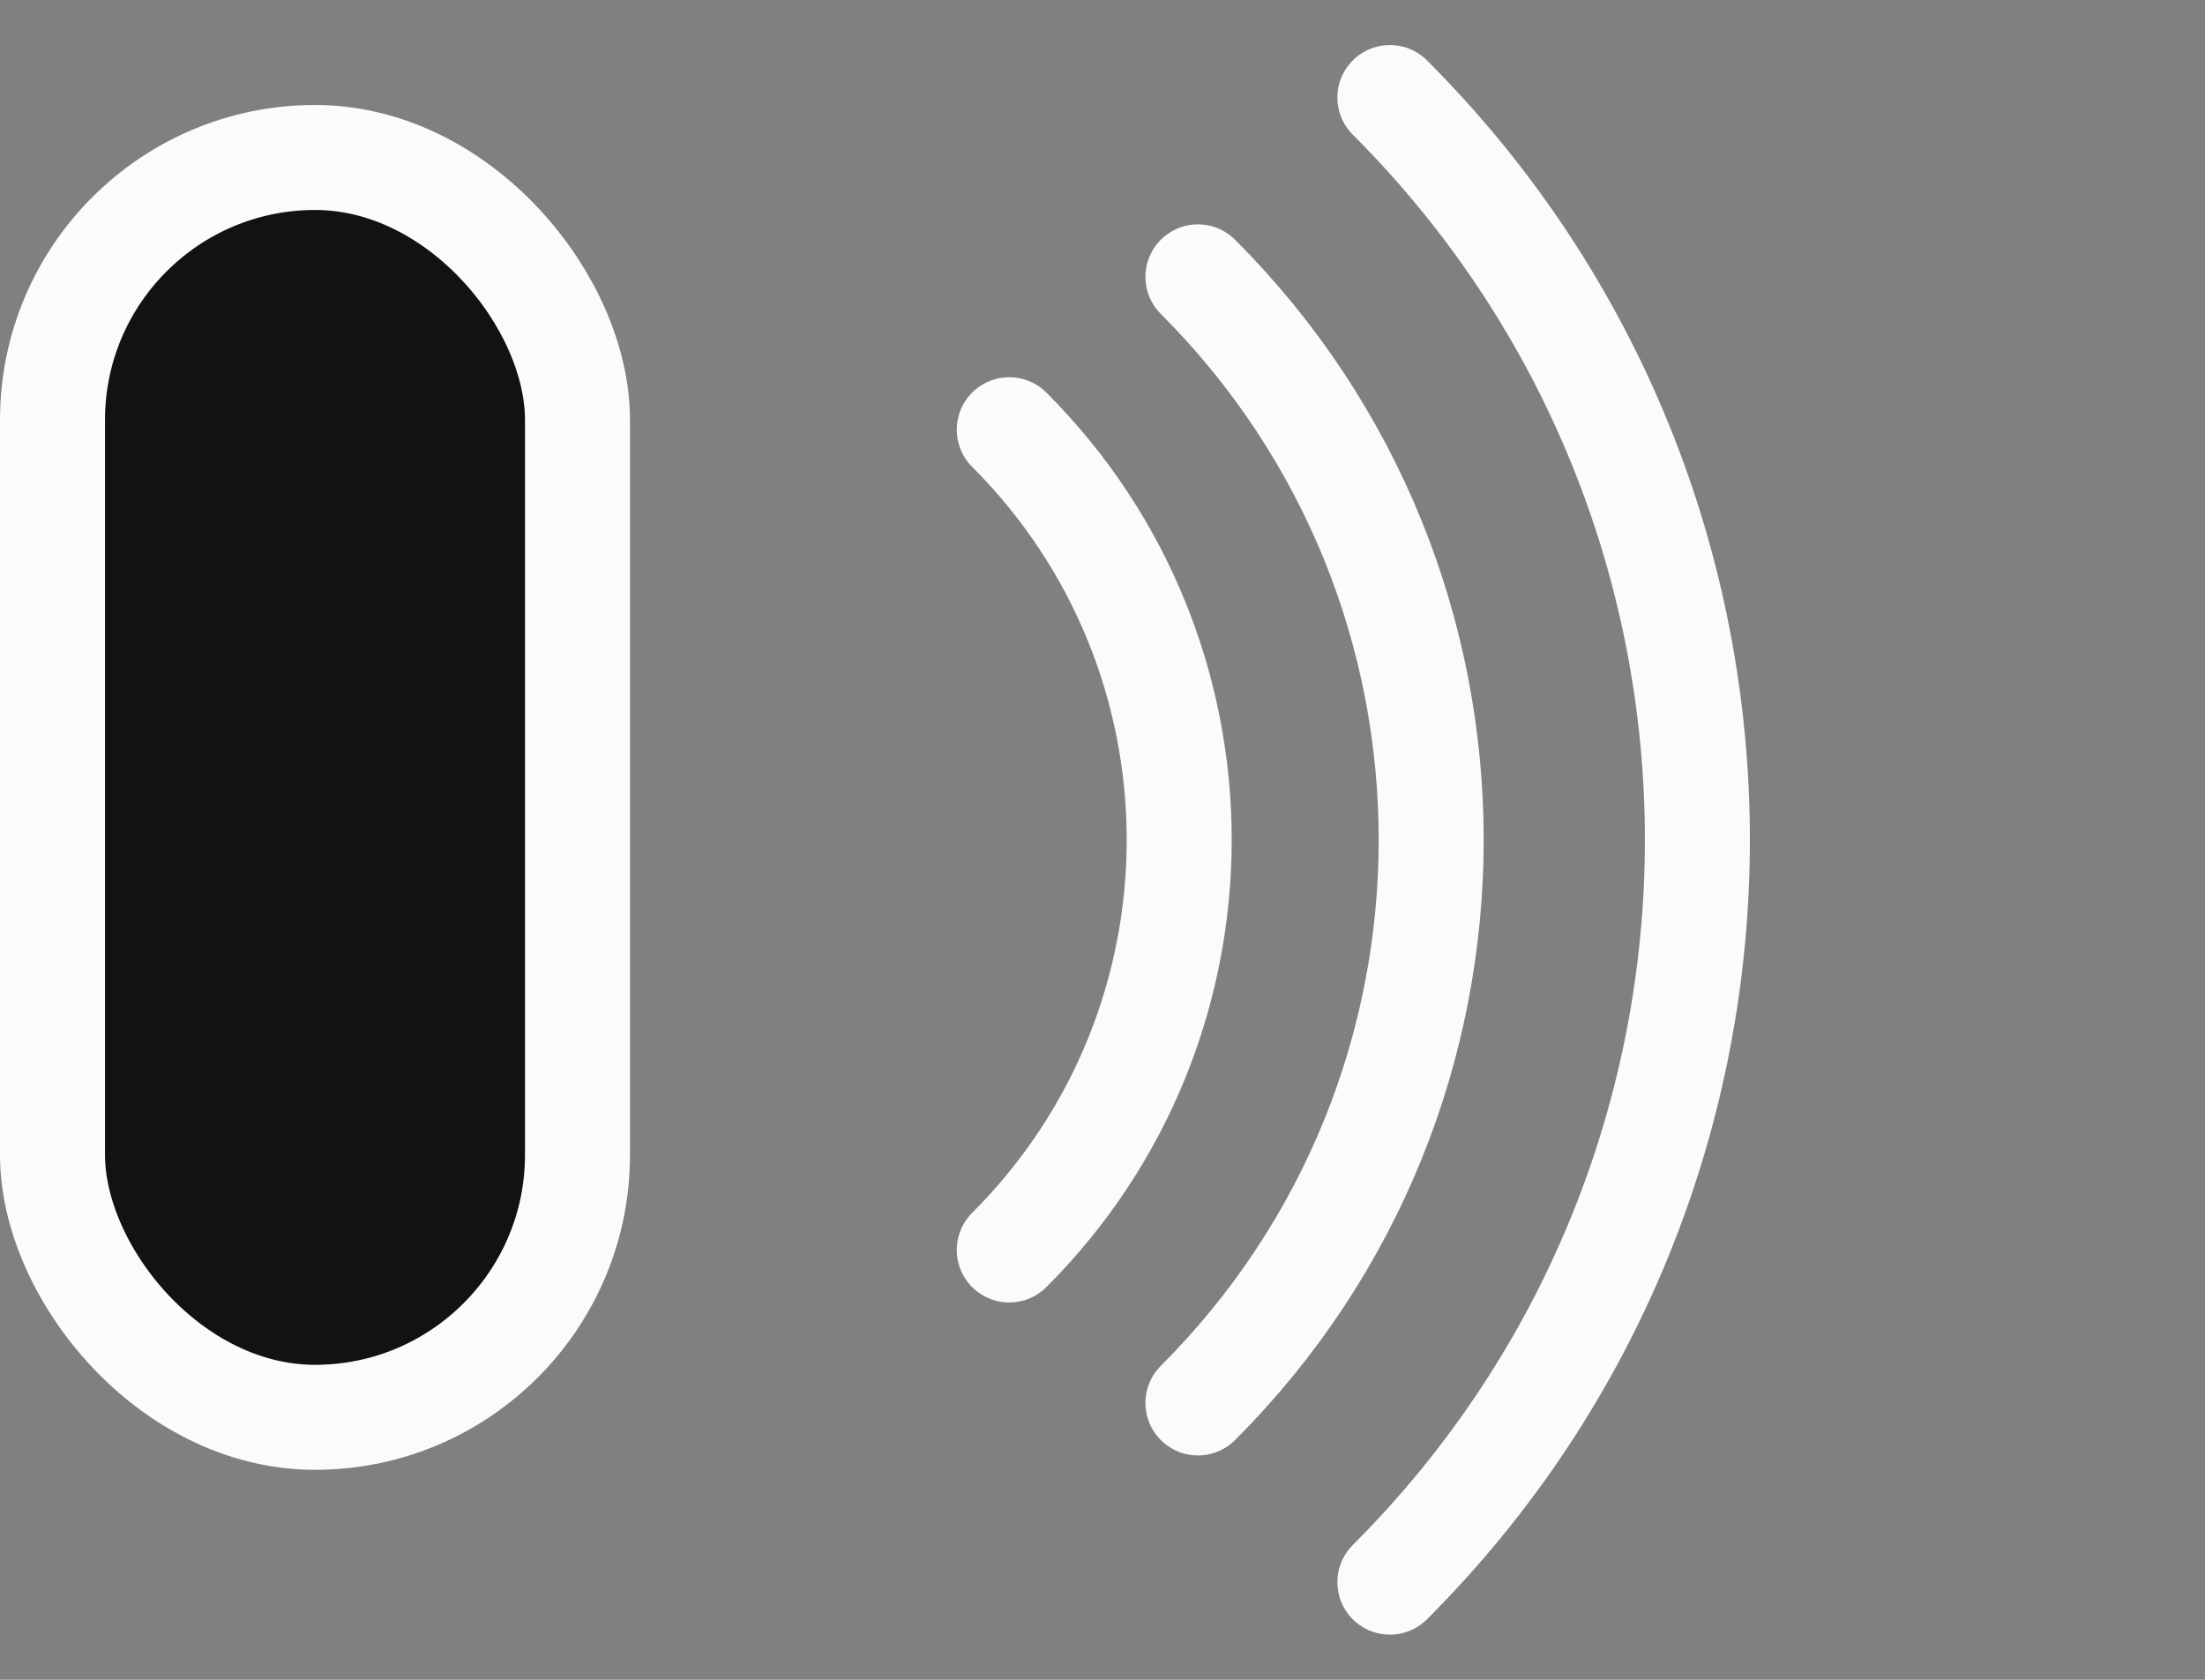
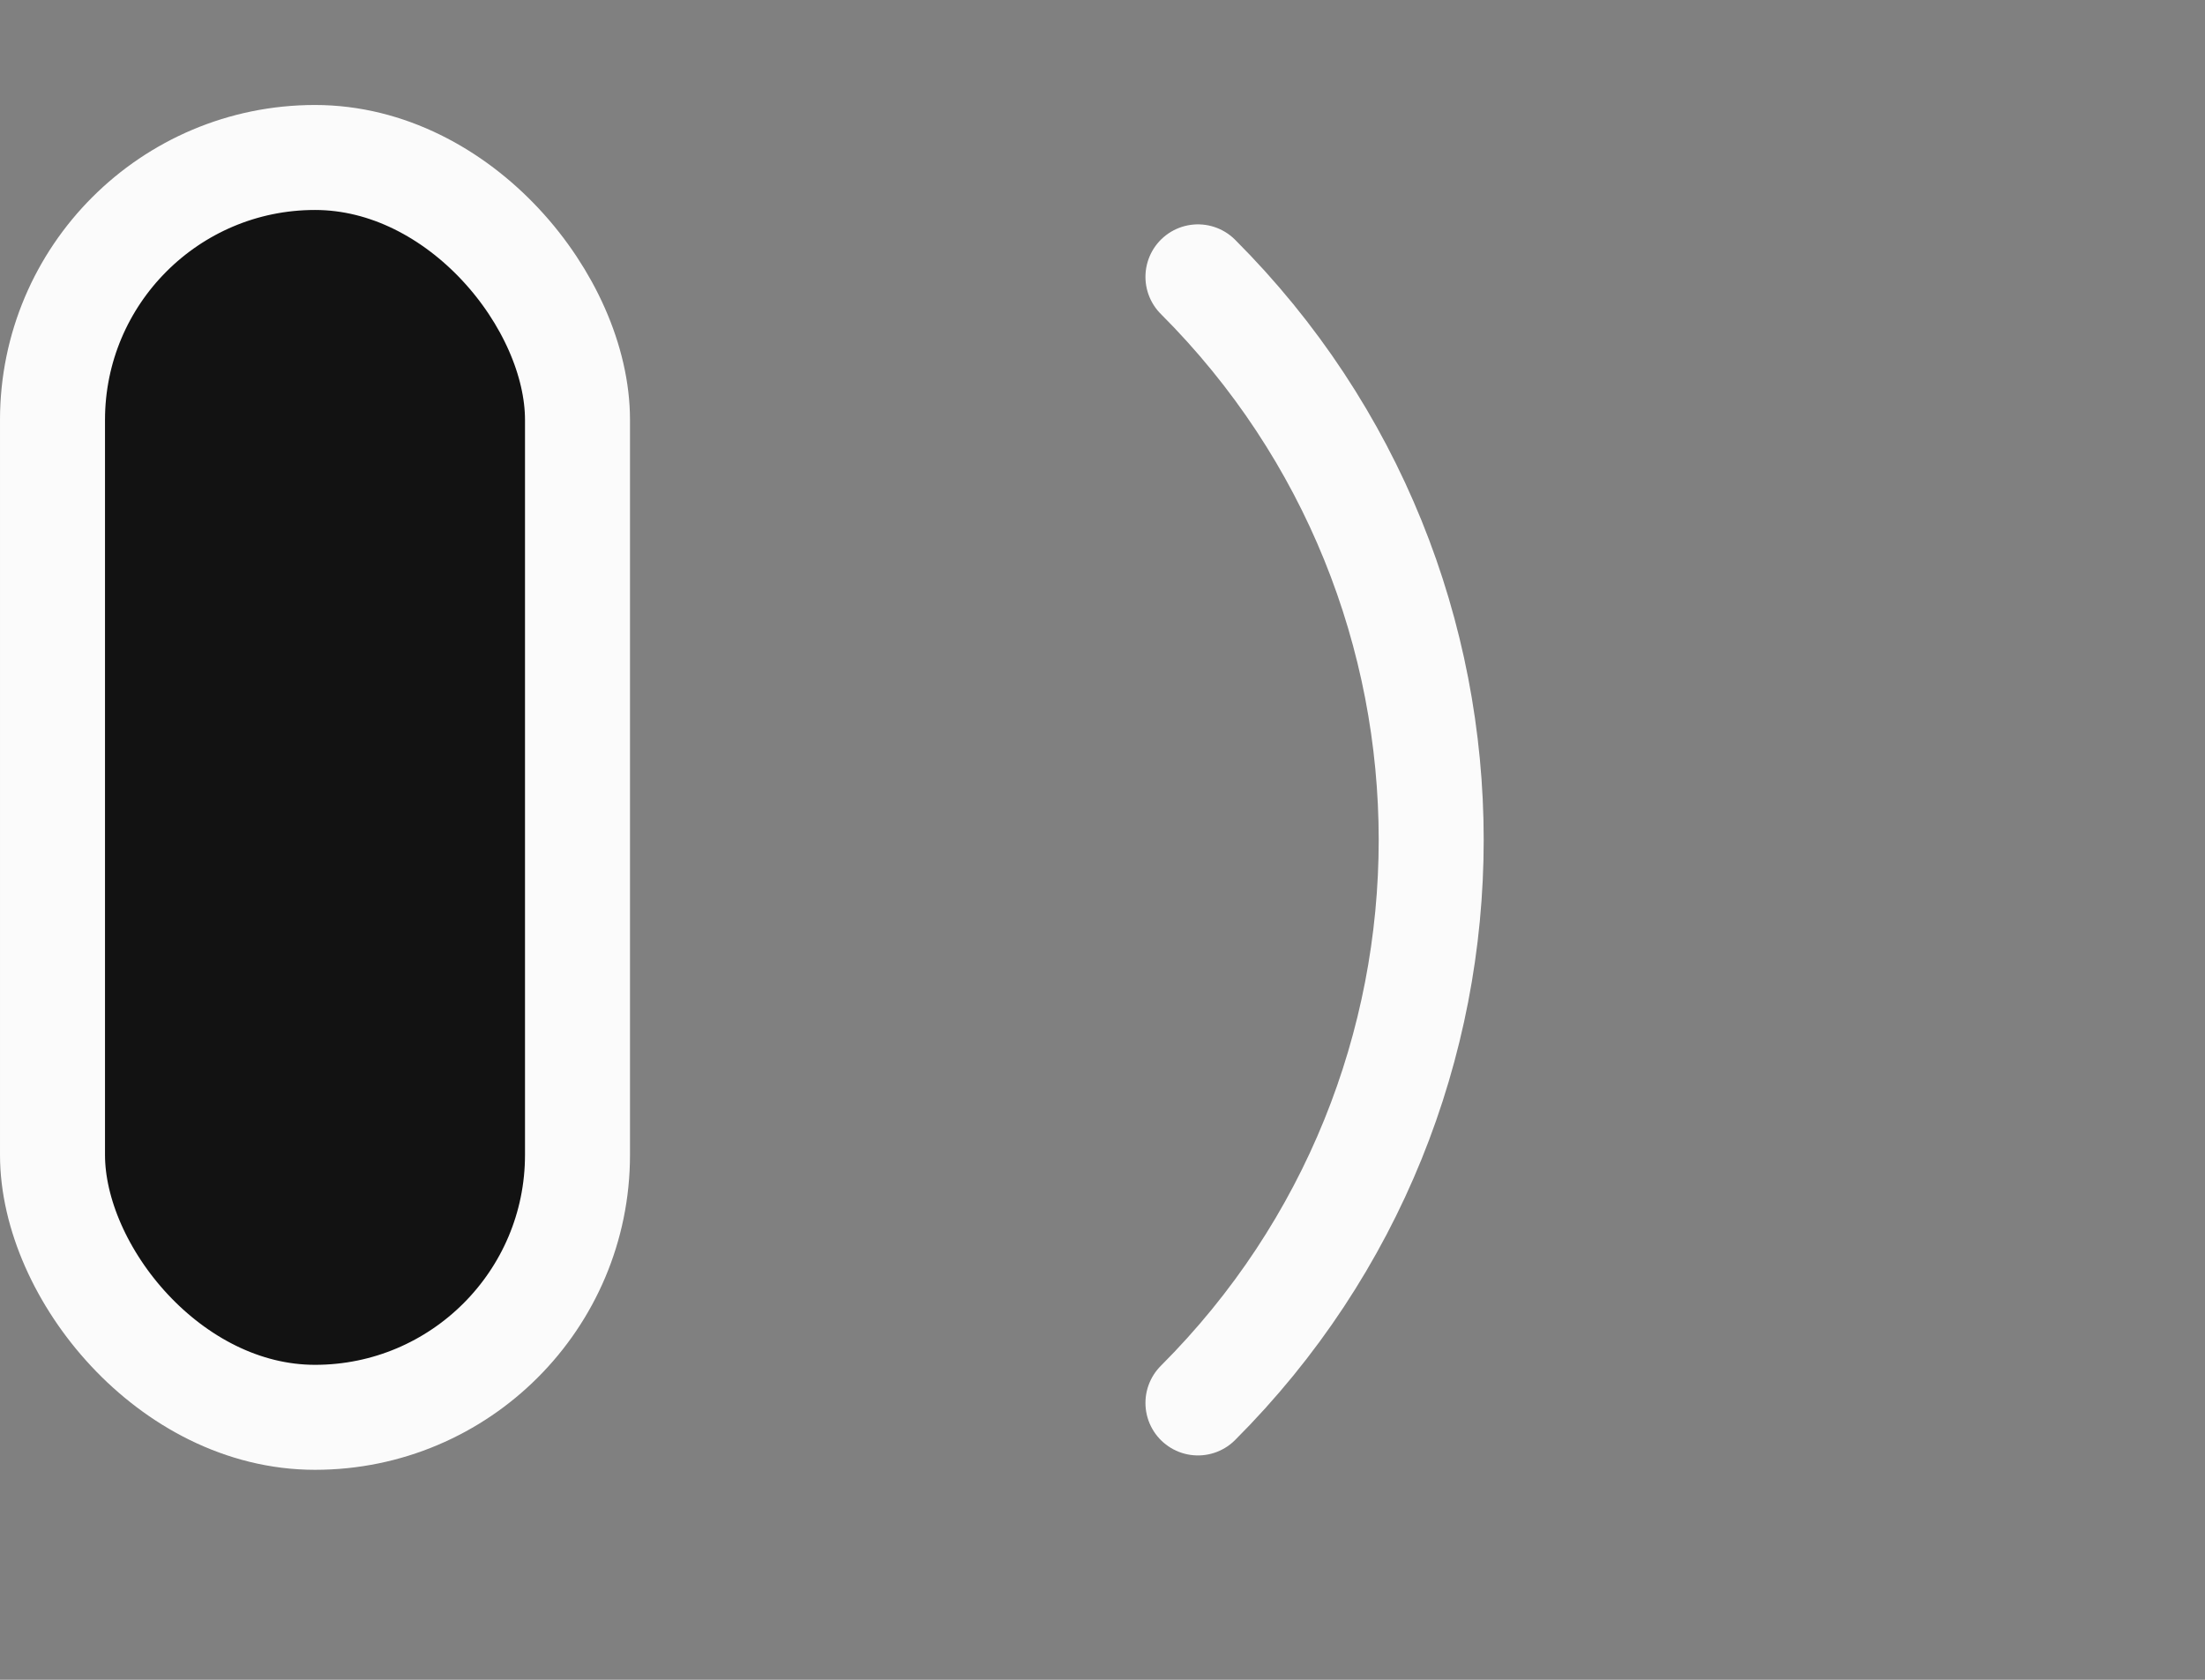
<svg xmlns="http://www.w3.org/2000/svg" width="21" height="16" viewBox="0 0 21 16" fill="none">
  <rect x="0" y="0" width="21" height="16" fill="#808080" stroke="none" />
  <rect x="0.5" y="1.5" width="5" height="12" rx="2.5" fill="#121212" stroke="#FBFBFB" />
-   <path d="M9.612 4.093V4.093C11.77 6.251 11.77 9.749 9.612 11.906H9.612" stroke="#FBFBFB" stroke-linecap="round" />
  <path d="M11.409 2.637V2.637C14.371 5.599 14.371 10.401 11.409 13.363V13.363" stroke="#FBFBFB" stroke-linecap="round" />
-   <path d="M13.237 0.929V0.929C17.142 4.834 17.142 11.165 13.237 15.07V15.07" stroke="#FBFBFB" stroke-linecap="round" />
</svg>